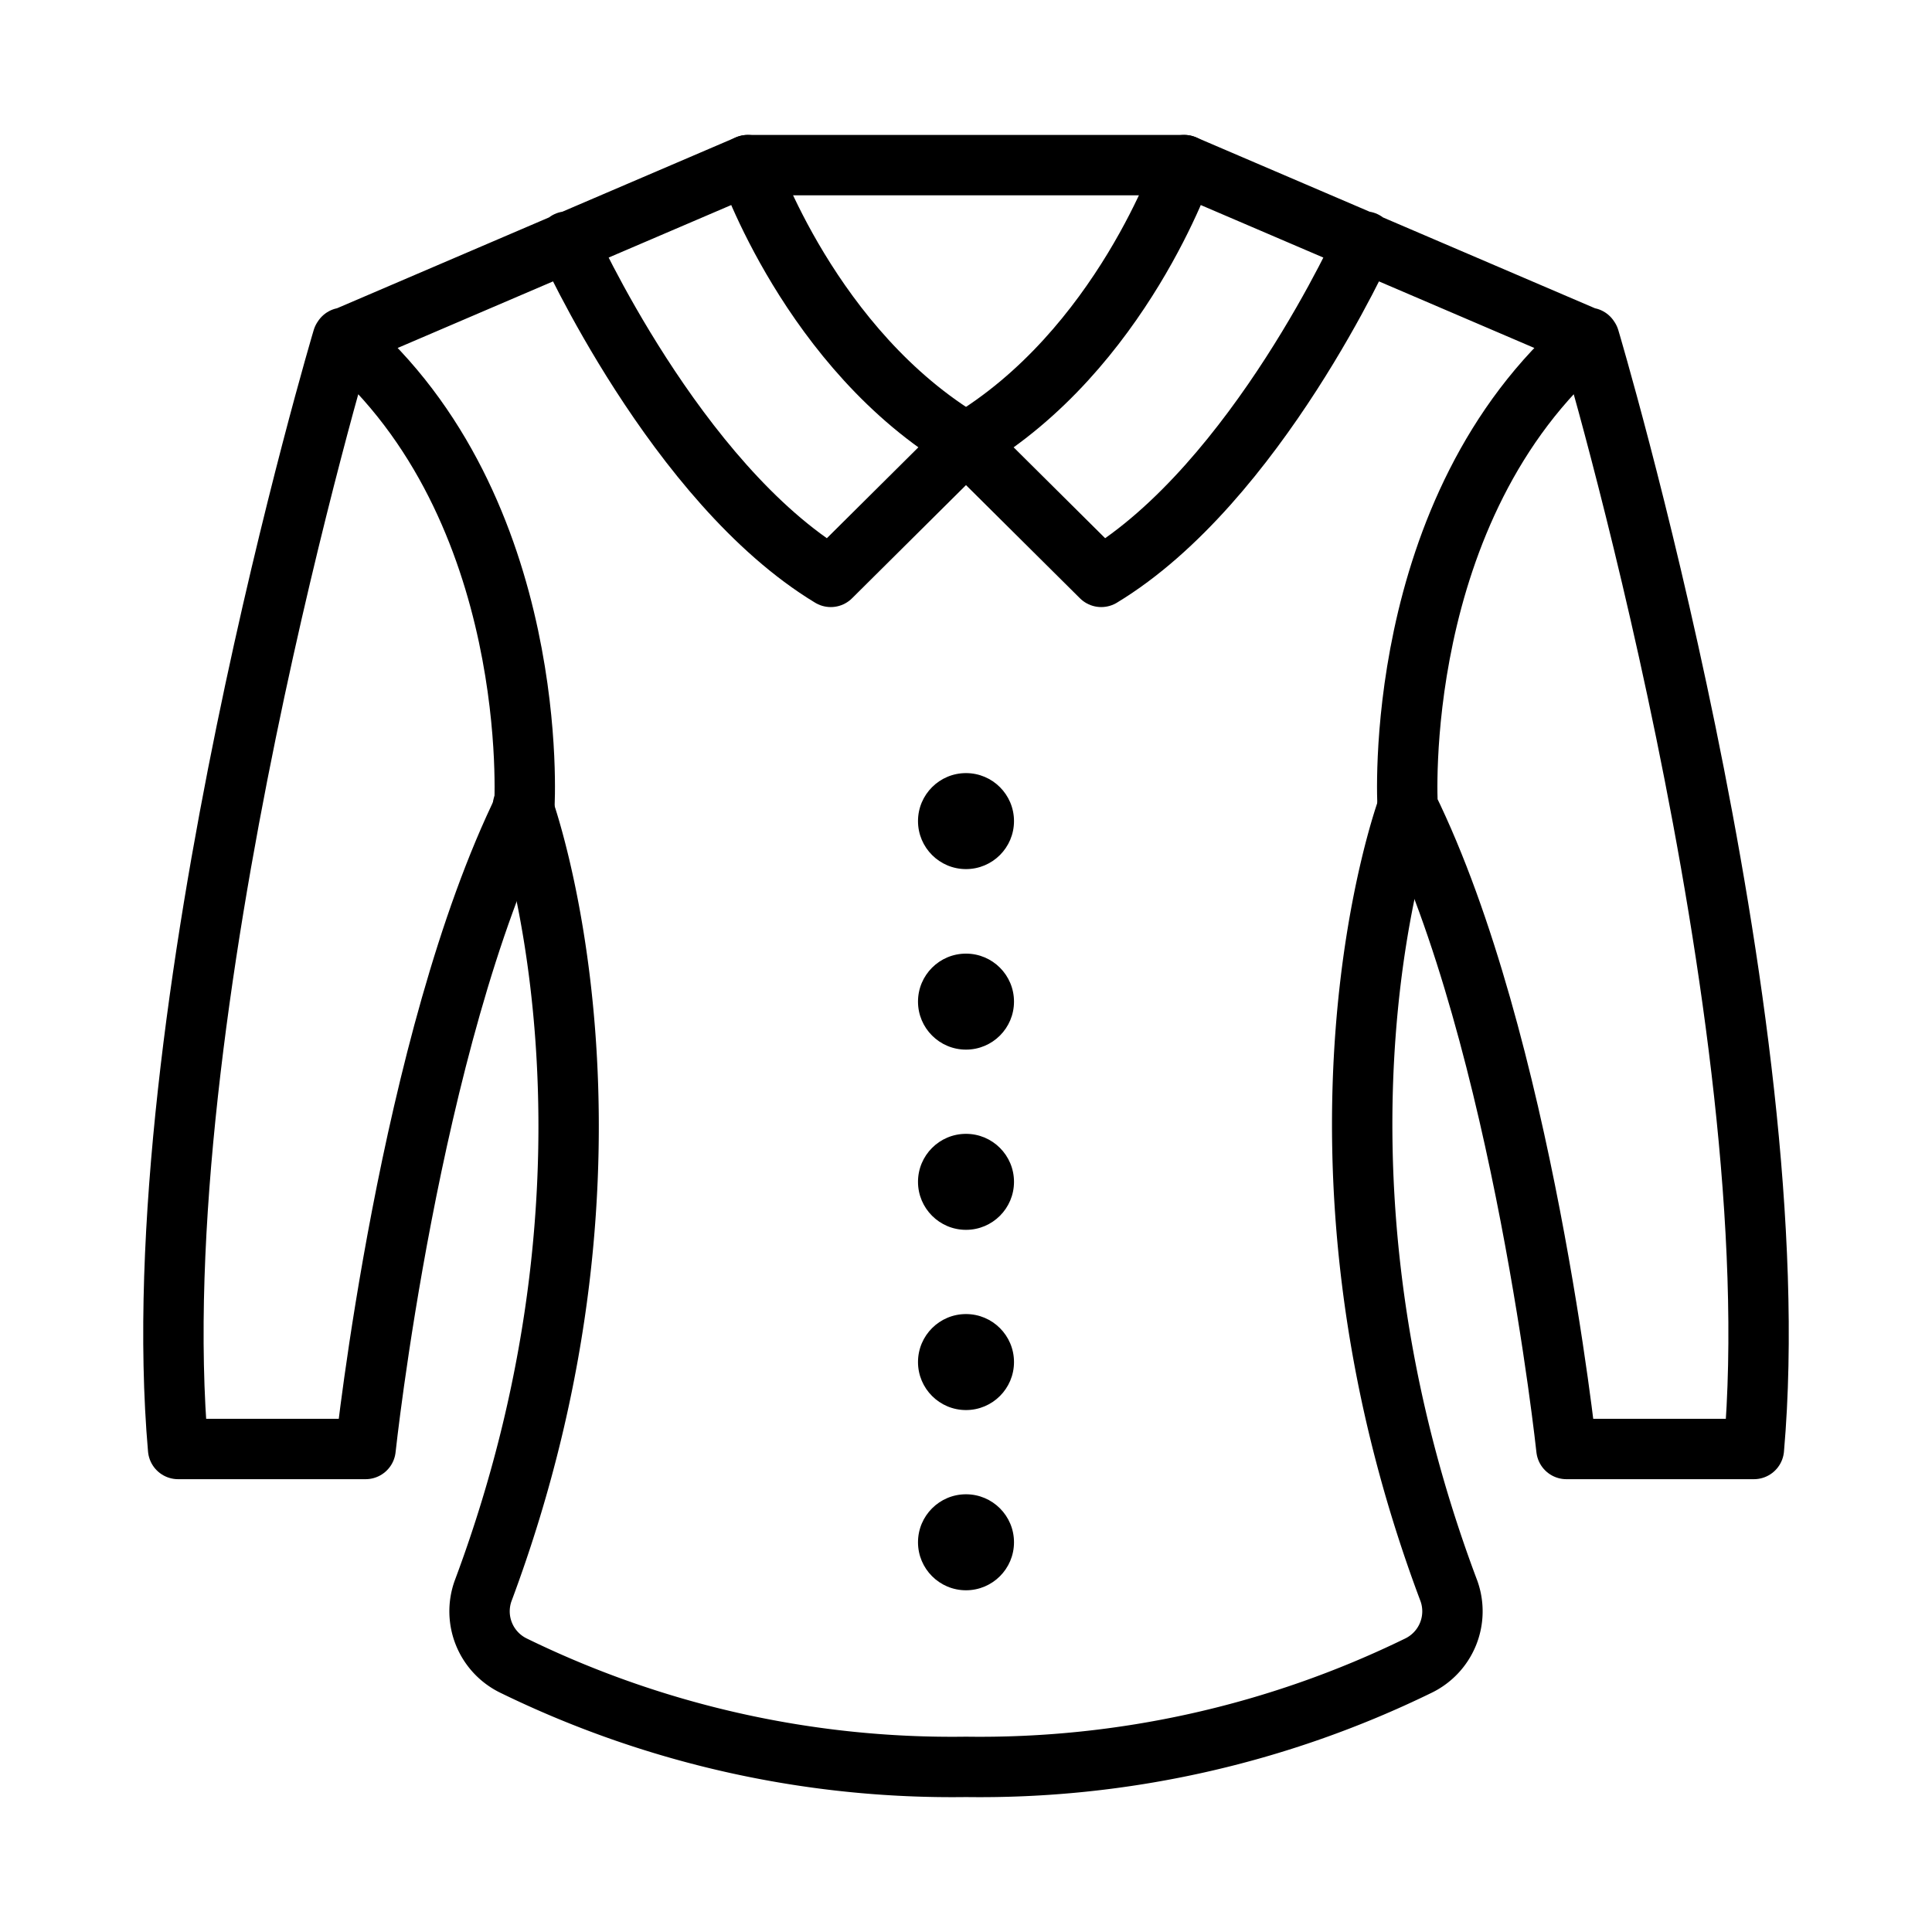
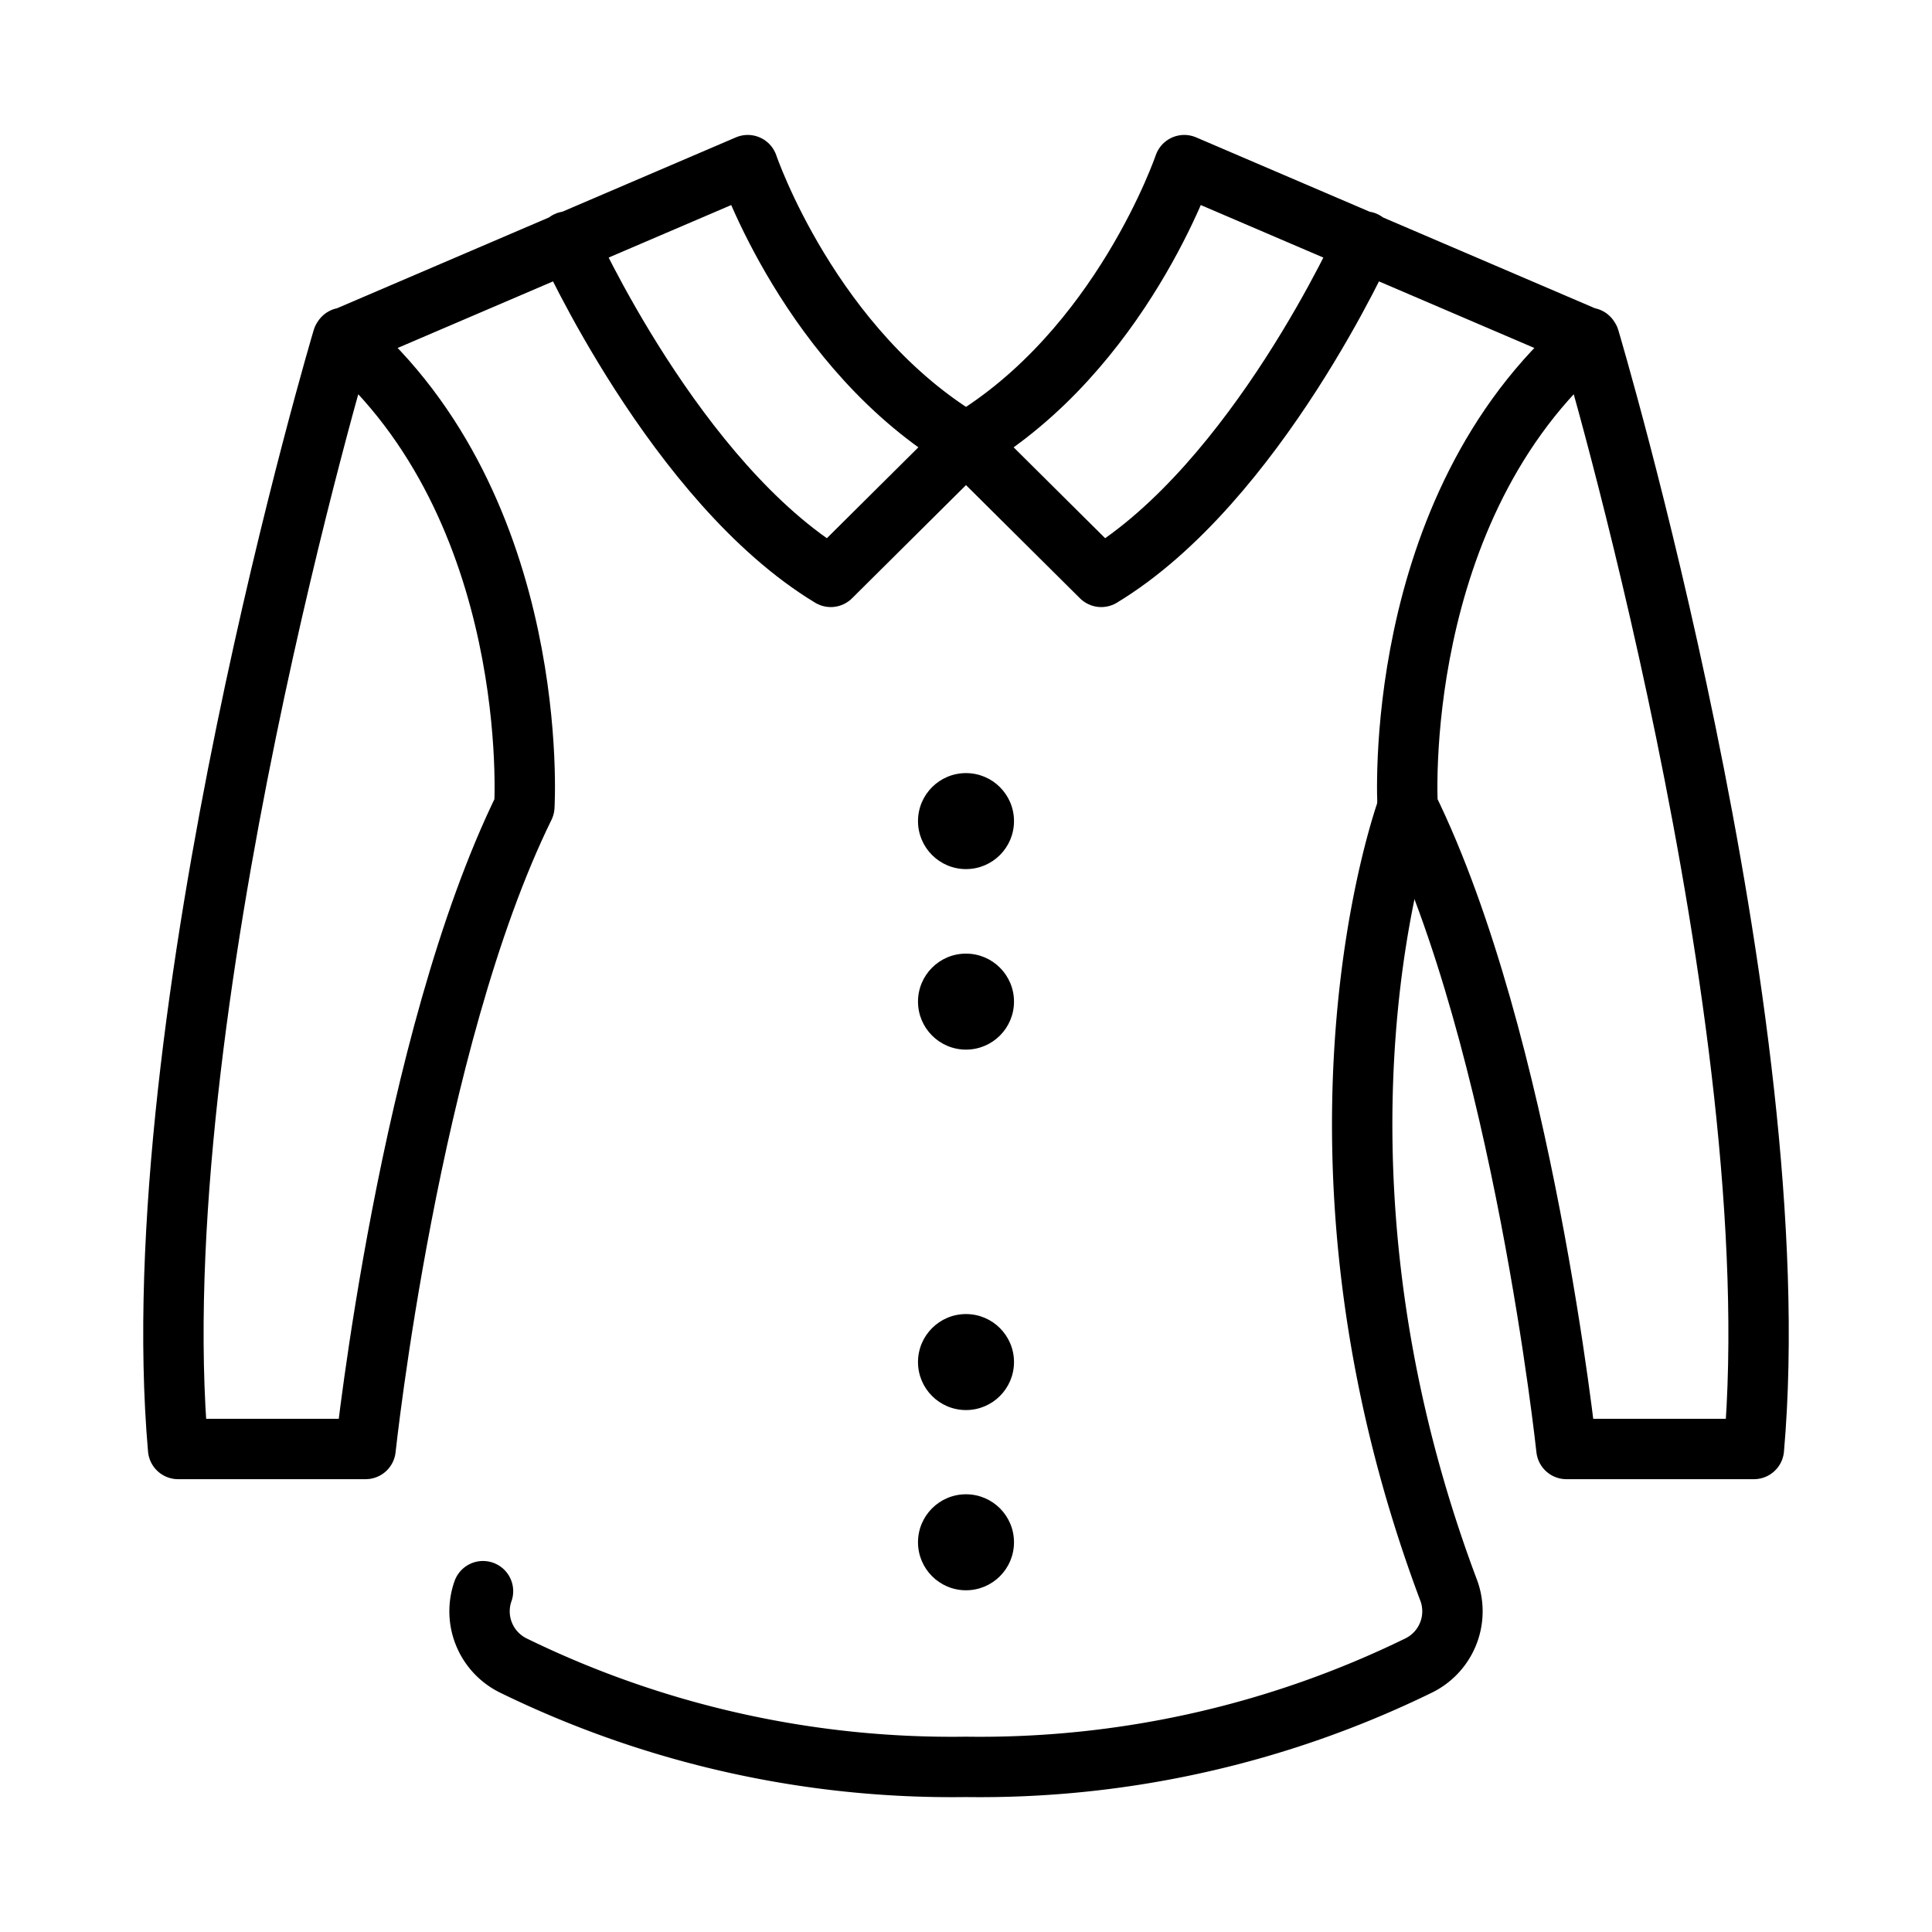
<svg xmlns="http://www.w3.org/2000/svg" id="icons" viewBox="0 0 64 64">
  <defs>
    <style>.cls-1{fill:none;stroke:#000;stroke-linecap:round;stroke-linejoin:round;stroke-width:2px;}</style>
  </defs>
  <g id="shirt_5" data-name="shirt 5">
    <path class="cls-1" d="M18.79,8s3.59,8,8.73,11.11L32,14.66c-5.15-3.06-7.23-9.19-7.23-9.19L11.35,11.22S4.65,33.69,5.9,48h6.21s1.44-13.5,5.26-21.28c0,0,.6-9.87-6-15.53" />
    <path class="cls-1" d="M45.21,8s-3.59,8-8.73,11.11L32,14.66c5.15-3.06,7.23-9.19,7.23-9.19l13.42,5.75S59.35,33.69,58.1,48H51.89s-1.44-13.5-5.26-21.28c0,0-.6-9.87,6-15.53" />
-     <path class="cls-1" d="M46.63,26.75S42.46,38,48,52.71a2,2,0,0,1-1,2.46,33.09,33.09,0,0,1-15,3.36,33.09,33.09,0,0,1-15-3.36,2,2,0,0,1-1-2.46c5.49-14.68,1.32-26,1.32-26" />
-     <line class="cls-1" x1="39.23" y1="5.47" x2="24.77" y2="5.47" />
+     <path class="cls-1" d="M46.63,26.75S42.46,38,48,52.71a2,2,0,0,1-1,2.46,33.09,33.09,0,0,1-15,3.36,33.09,33.09,0,0,1-15-3.36,2,2,0,0,1-1-2.46" />
    <circle cx="32" cy="27.2" r="1.59" />
    <circle cx="32" cy="33.18" r="1.59" />
-     <circle cx="32" cy="39.15" r="1.59" />
    <circle cx="32" cy="45.12" r="1.59" />
    <circle cx="32" cy="51.09" r="1.59" />
  </g>
</svg>